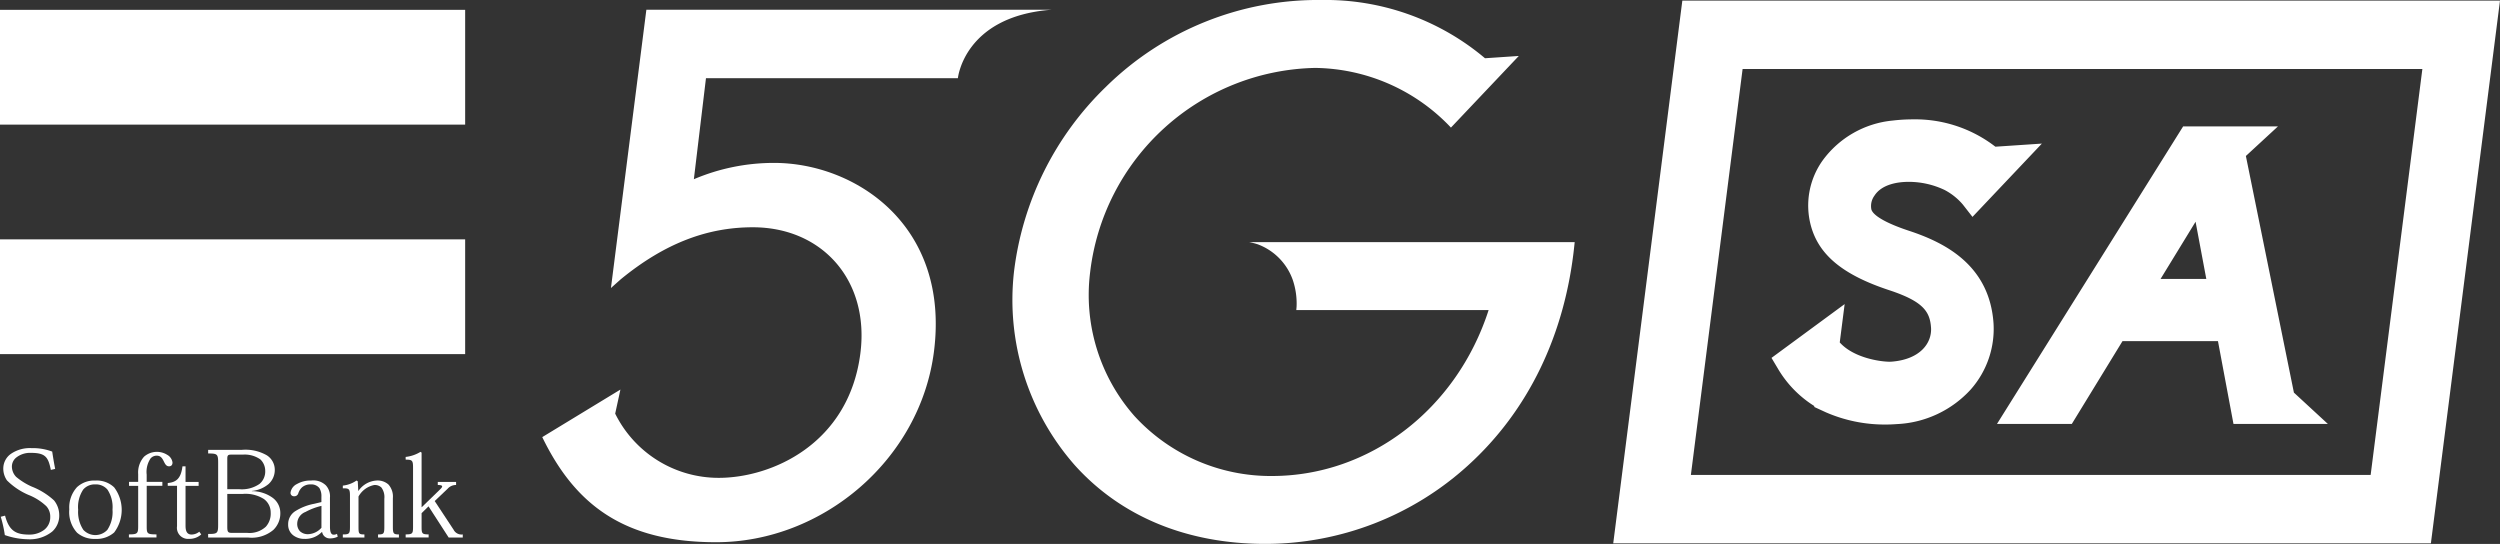
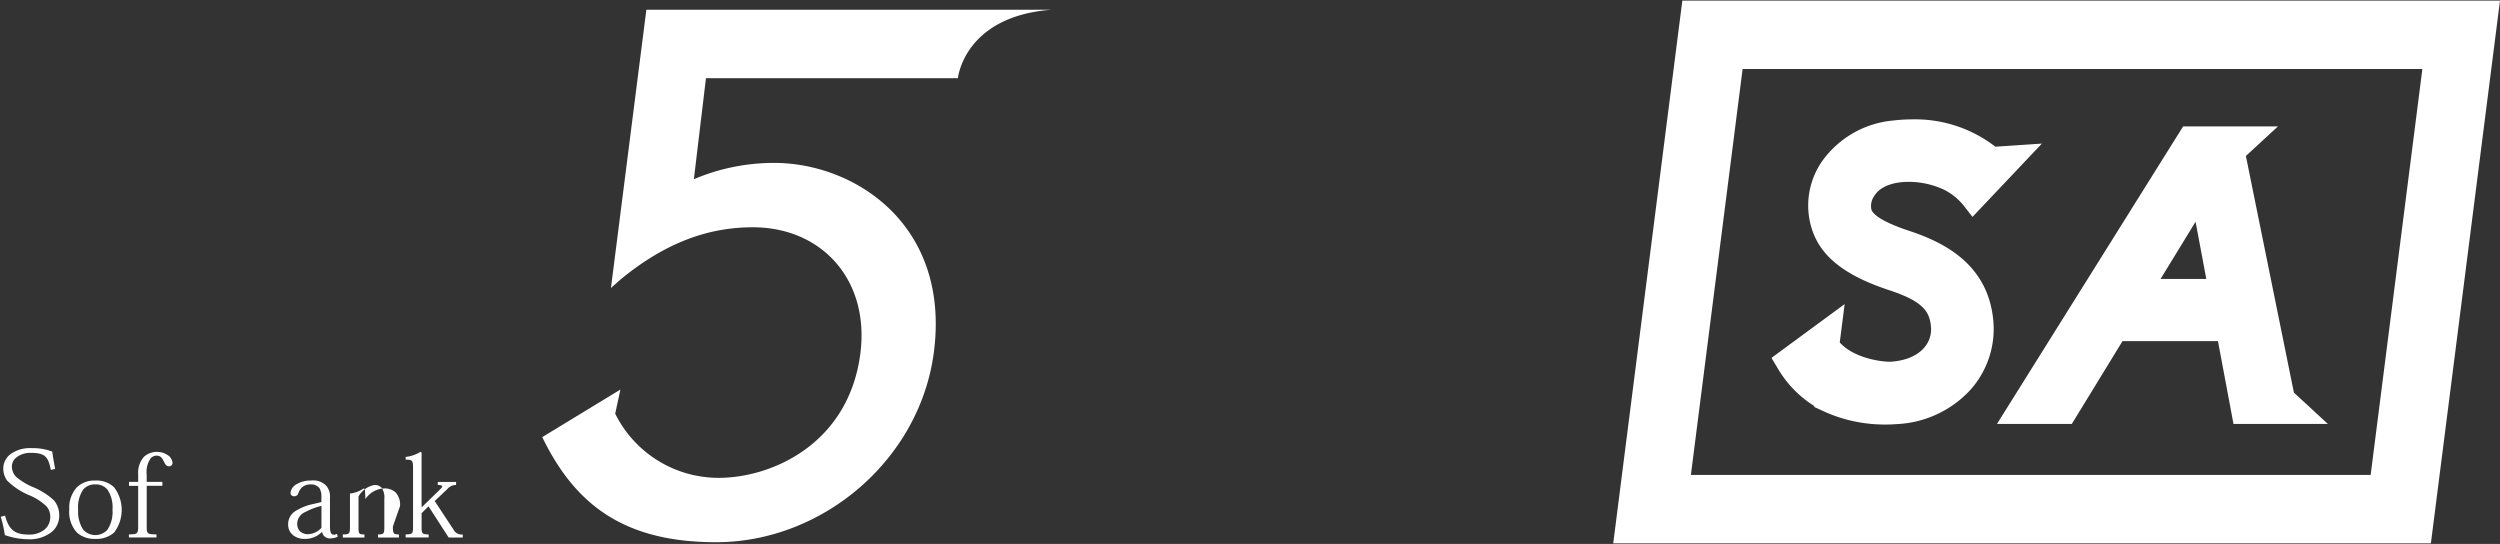
<svg xmlns="http://www.w3.org/2000/svg" id="logo-5gsa-white" width="338.332" height="73.608" viewBox="0 0 338.332 73.608">
  <rect x="0" y="0" width="338.332" height="73.608" fill="#333333" stroke="none" />
-   <path id="パス_5955" data-name="パス 5955" d="M286.549,7.573l-4.573.31A33.468,33.468,0,0,0,259.847,0a40.925,40.925,0,0,0-29.189,11.768,41.754,41.754,0,0,0-12.423,24.992,33.867,33.867,0,0,0,8.239,26.214c6.27,6.957,15.189,10.633,25.79,10.633A40.765,40.765,0,0,0,279.664,63c8.165-7.4,13.147-17.69,14.4-29.771l.048-.462H250.049a9.582,9.582,0,0,1,1.166.294,7.987,7.987,0,0,1,4.742,4.814,9.941,9.941,0,0,1,.519,3.629l-.039.454h26.03c-4.338,13.441-16.111,22.461-29.331,22.461a25,25,0,0,1-18.6-8.114,24.773,24.773,0,0,1-6-19.455A31.311,31.311,0,0,1,258.977,9.192a25.674,25.674,0,0,1,18.089,7.762l.3.314Z" transform="translate(-81.006)" fill="#fff" />
  <path id="パス_5956" data-name="パス 5956" d="M130.853,2.1,126.059,39.76l1.307-1.166c6.043-4.962,11.829-7.057,17.894-7.057,9.373,0,15.835,7.169,14.552,17.093-1.581,12.24-12,16.817-19.172,16.817a15.611,15.611,0,0,1-14.006-8.689l.708-3.259-10.578,6.435c4.441,9.153,11.064,14.224,23.525,14.224,14.445,0,27.6-11.193,29.478-25.748,2.222-17.2-10.7-25.584-21.615-25.584a27.646,27.646,0,0,0-10.871,2.207L138.92,11.36l34.093,0S173.843,3,185.655,2.1Z" transform="translate(-43.379 -0.779)" fill="#fff" />
-   <rect id="長方形_51" data-name="長方形 51" width="62.951" height="15.532" transform="translate(0 1.332)" fill="#fff" />
-   <rect id="長方形_52" data-name="長方形 52" width="62.951" height="15.53" transform="translate(0 32.393)" fill="#fff" />
  <path id="パス_5957" data-name="パス 5957" d="M6.944,99.448c-.352-1.723-.72-2.307-2.694-2.307a3.02,3.02,0,0,0-1.99.634,1.56,1.56,0,0,0-.587,1.272,2.037,2.037,0,0,0,.57,1.338,8.863,8.863,0,0,0,2.123,1.321,9.621,9.621,0,0,1,3.013,1.874,3.179,3.179,0,0,1,.7,1.975,2.9,2.9,0,0,1-.937,2.225,4.83,4.83,0,0,1-3.3,1.053,9.844,9.844,0,0,1-3.129-.568,16.274,16.274,0,0,0-.551-2.477l.585-.151C1.289,107.7,2.226,108.2,4,108.2a3.288,3.288,0,0,0,2.008-.619,2.133,2.133,0,0,0,.853-1.74,2.081,2.081,0,0,0-.535-1.489,7.522,7.522,0,0,0-2.409-1.522,9.378,9.378,0,0,1-2.91-1.959,2.805,2.805,0,0,1-.5-1.6,2.432,2.432,0,0,1,1-1.975A4.527,4.527,0,0,1,4.334,96.5a7.418,7.418,0,0,1,2.794.468c.1.686.251,1.589.4,2.343Z" transform="translate(-0.062 -35.853)" fill="#fff" />
  <path id="パス_5958" data-name="パス 5958" d="M16.113,107.408a4.289,4.289,0,0,1,.686-2.71,2.046,2.046,0,0,1,1.622-.7,2.046,2.046,0,0,1,1.657.7,4.29,4.29,0,0,1,.686,2.71,4.366,4.366,0,0,1-.7,2.744,2.222,2.222,0,0,1-3.244,0,4.367,4.367,0,0,1-.7-2.744m-1.205-.016a4.143,4.143,0,0,0,1.054,3.145,3.566,3.566,0,0,0,2.476.837,3.6,3.6,0,0,0,2.544-.87,5.078,5.078,0,0,0,0-6.106,3.415,3.415,0,0,0-2.544-.921,3.423,3.423,0,0,0-2.491.9,4.092,4.092,0,0,0-1.038,3.011" transform="translate(-5.539 -38.443)" fill="#fff" />
  <path id="パス_5959" data-name="パス 5959" d="M29.012,101.9H27.775v-.534h1.237v-1.055a3.2,3.2,0,0,1,.8-2.359,2.631,2.631,0,0,1,3.128-.251,1.4,1.4,0,0,1,.719,1.036c0,.336-.167.52-.469.52-.4,0-.551-.353-.737-.72s-.4-.72-.919-.72a1.087,1.087,0,0,0-.838.369,3.258,3.258,0,0,0-.533,2.192v.987h2.123v.534H30.168v5.47c0,1.006.067,1.1,1.321,1.1v.418H27.758v-.418c1.17,0,1.254-.117,1.254-1.138Z" transform="translate(-10.313 -36.15)" fill="#fff" />
-   <path id="パス_5960" data-name="パス 5960" d="M36.12,102.675c1.053-.1,1.776-.5,1.992-2.259h.417v2.109H40.3v.534H38.529v5.4c0,.785.234,1.187.819,1.187a1.668,1.668,0,0,0,1.04-.384l.266.368a2.353,2.353,0,0,1-1.639.6,1.5,1.5,0,0,1-1.638-1.707v-5.47H36.12Z" transform="translate(-13.419 -37.306)" fill="#fff" />
-   <path id="パス_5961" data-name="パス 5961" d="M47.41,98.1c0-.451.067-.583.5-.583H49.5a3.681,3.681,0,0,1,2.391.651,2.14,2.14,0,0,1,.653,1.522,2.2,2.2,0,0,1-.769,1.79,4.2,4.2,0,0,1-2.695.72H47.41Zm-1.238,8.885c0,1.187-.1,1.27-1.354,1.27v.486h5.453A4.534,4.534,0,0,0,53.65,107.7a3.1,3.1,0,0,0,.937-2.309,2.546,2.546,0,0,0-1.071-2.057,4.777,4.777,0,0,0-2.777-.87v-.032A4.112,4.112,0,0,0,53,101.495a2.552,2.552,0,0,0,.838-1.926,2.327,2.327,0,0,0-1.071-1.956,5.81,5.81,0,0,0-3.447-.737h-4.5v.486c1.253,0,1.354.082,1.354,1.288Zm1.238-4.149h2.075a4.67,4.67,0,0,1,2.878.687,2.242,2.242,0,0,1,.921,1.838,2.639,2.639,0,0,1-.654,1.907,3.246,3.246,0,0,1-2.526.838H48.03c-.52,0-.62-.119-.62-.82Z" transform="translate(-16.651 -35.991)" fill="#fff" />
  <path id="パス_5962" data-name="パス 5962" d="M66.556,109.868a2.534,2.534,0,0,1-1.808.868,1.544,1.544,0,0,1-1.1-.4,1.447,1.447,0,0,1-.369-1.055,1.728,1.728,0,0,1,1.122-1.555,8.533,8.533,0,0,1,2.159-.82Zm1.153-4.066a2.193,2.193,0,0,0-.553-1.674,2.445,2.445,0,0,0-2.007-.652,3.628,3.628,0,0,0-1.907.471,1.539,1.539,0,0,0-.869,1.17.45.45,0,0,0,.467.485.547.547,0,0,0,.585-.4,1.925,1.925,0,0,1,.52-.819A1.717,1.717,0,0,1,65.083,104a1.407,1.407,0,0,1,1.2.5,2.1,2.1,0,0,1,.269,1.172v.718l-.988.234a7.291,7.291,0,0,0-2.477.953,2.073,2.073,0,0,0-1.035,1.858,1.773,1.773,0,0,0,.667,1.438,2.464,2.464,0,0,0,1.54.5,3.144,3.144,0,0,0,2.342-.921h.05a1.04,1.04,0,0,0,1.089.853,2.252,2.252,0,0,0,1.021-.234l-.1-.384a.833.833,0,0,1-.45.116c-.336,0-.5-.336-.5-1.087Z" transform="translate(-23.055 -38.443)" fill="#fff" />
-   <path id="パス_5963" data-name="パス 5963" d="M80.594,109.7c0,.938.067,1.071.819,1.071v.418H78.586v-.418c.8,0,.852-.1.852-1.1v-3.73a2.181,2.181,0,0,0-.4-1.523,1.286,1.286,0,0,0-.97-.334,3.117,3.117,0,0,0-2.125,1.557v4.03c0,1,.018,1.1.8,1.1v.418H73.82v-.418c.9,0,.968-.1.968-1.1V105.6c0-.97-.083-1.086-.968-1.07v-.368a4,4,0,0,0,1.855-.686l.168.1.066,1.288h.035a3.2,3.2,0,0,1,2.443-1.389,2.212,2.212,0,0,1,1.606.537,2.463,2.463,0,0,1,.6,1.856Z" transform="translate(-27.425 -38.444)" fill="#fff" />
+   <path id="パス_5963" data-name="パス 5963" d="M80.594,109.7c0,.938.067,1.071.819,1.071v.418H78.586v-.418c.8,0,.852-.1.852-1.1v-3.73a2.181,2.181,0,0,0-.4-1.523,1.286,1.286,0,0,0-.97-.334,3.117,3.117,0,0,0-2.125,1.557v4.03c0,1,.018,1.1.8,1.1v.418H73.82v-.418c.9,0,.968-.1.968-1.1V105.6v-.368a4,4,0,0,0,1.855-.686l.168.1.066,1.288h.035a3.2,3.2,0,0,1,2.443-1.389,2.212,2.212,0,0,1,1.606.537,2.463,2.463,0,0,1,.6,1.856Z" transform="translate(-27.425 -38.444)" fill="#fff" />
  <path id="パス_5964" data-name="パス 5964" d="M89.541,104.78l2.393-2.325c.451-.418.568-.669-.235-.669v-.417h2.476v.417a1.489,1.489,0,0,0-1.138.5l-1.756,1.672,2.559,3.881a1.188,1.188,0,0,0,1.239.636v.418H93.171l-2.726-4.217-.938.923v1.772c0,.971.033,1.1.953,1.1v.418H87.35v-.418c.97,0,1-.133,1-1.1v-7.93c0-.971-.1-1.087-1-1.087v-.367a4.809,4.809,0,0,0,2.007-.686l.15.1v7.378Z" transform="translate(-32.452 -36.15)" fill="#fff" />
  <path id="パス_5965" data-name="パス 5965" d="M409.444,57.417l6.861-11.208h12.917l2.1,11.208h6.791l.881,0h5.1L439.5,53.178,433,21.156l4.337-4h-12.83L399.317,57.417Zm16.748-27.362,1.452,7.742h-6.191ZM368.8,48.48l.855,1.433a14.827,14.827,0,0,0,4.957,5.094l-.04.107,1.558.718A19.923,19.923,0,0,0,384.2,57.5c.512,0,1.032-.02,1.547-.06a14.407,14.407,0,0,0,10.024-4.692,12.374,12.374,0,0,0,3.076-8.968c-.561-8.007-6.806-10.973-11.454-12.507-2.994-.987-4.844-2.039-5.077-2.889a2.367,2.367,0,0,1,.411-1.848c1.046-1.635,3.359-1.88,4.644-1.88a11.313,11.313,0,0,1,4.858,1.1,8.29,8.29,0,0,1,2.461,1.965L396,29.4l9.393-9.921L399.1,19.9a17.746,17.746,0,0,0-11.209-3.7,22.7,22.7,0,0,0-2.689.162,13.291,13.291,0,0,0-9.494,5.42,10.491,10.491,0,0,0-1.564,8.859c1.092,3.946,4.359,6.623,10.592,8.679,4.585,1.512,5.5,2.887,5.654,5.049.145,2.077-1.444,4.311-5.313,4.619-.087.006-.189.011-.3.011-1.187,0-4.839-.49-6.74-2.611L378.7,41.2ZM356.735.123l-9.353,73.453H458.038L467.391.123Zm93.15,64.2H357.891l7-54.941h91.994Z" transform="translate(-129.059 -0.046)" fill="#fff" />
</svg>